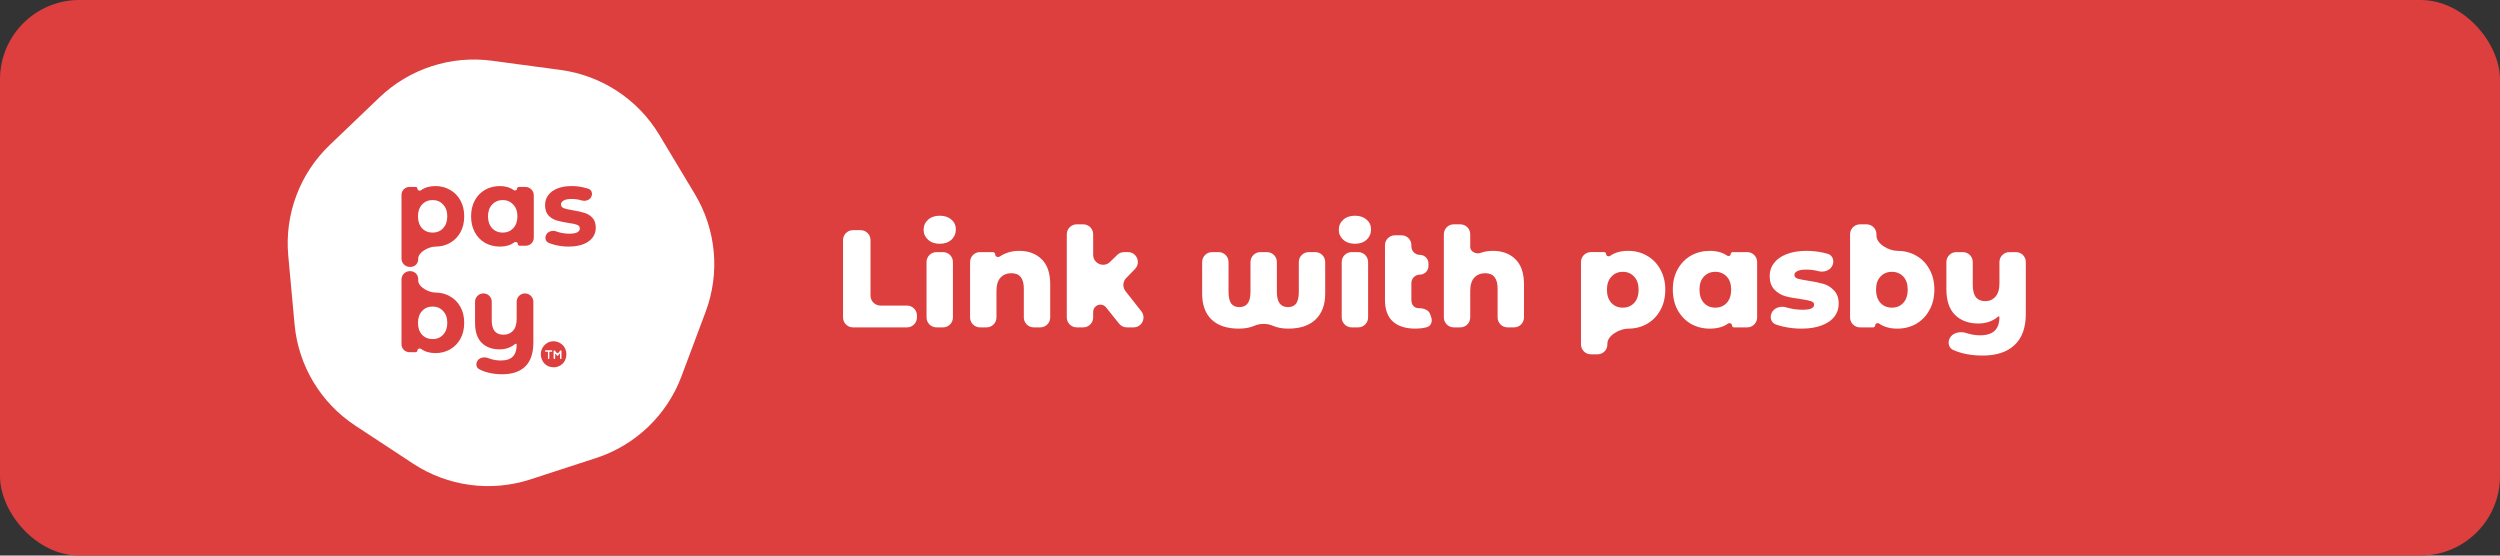
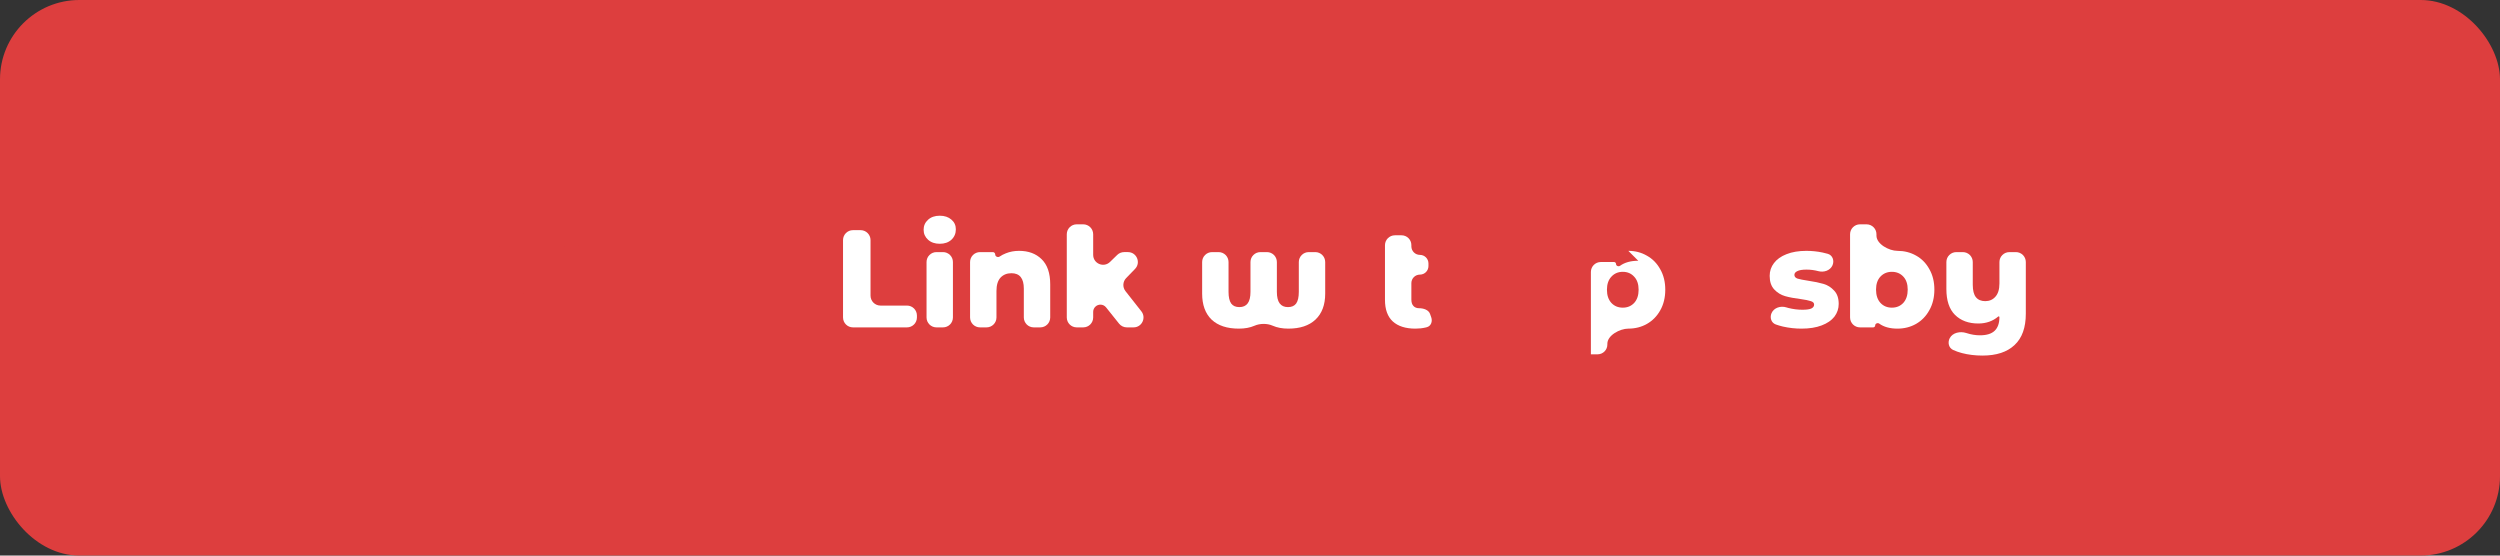
<svg xmlns="http://www.w3.org/2000/svg" fill="none" height="56" viewBox="0 0 252 56" width="252">
  <rect x="0" y="0" width="252" height="56" fill="#333333" stroke="none" />
  <rect fill="#dd3e3e" height="56" rx="8" width="252" />
-   <path d="m35.818 42.907c-3.49-2.295-5.744-6.05-6.125-10.203l-.636-6.934c-.381-4.157 1.155-8.261 4.175-11.15l5.022-4.805c3.021-2.89 7.197-4.249 11.344-3.692l6.904.927c4.143.557 7.807 2.965 9.956 6.544l3.589 5.978c2.148 3.579 2.548 7.939 1.085 11.848l-2.438 6.512c-1.464 3.912-4.635 6.946-8.614 8.24l-6.614 2.152c-3.977 1.294-8.328.71-11.821-1.586z" fill="#fff" />
  <path d="m43.9 18.756c.539 0 1.028.128 1.467.385.446.249.794.606 1.046 1.068.252.455.378.987.378 1.597s-.126 1.145-.378 1.608c-.252.455-.6.811-1.046 1.068-.439.25-.927.374-1.467.374-.681 0-1.747.55-1.747 1.23v.057c0 .42-.341.761-.762.761h-.079c-.465 0-.841-.376-.841-.84v-6.419c0-.443.36-.802.803-.802h.625c.099 0 .179.08.179.178 0 .168.228.256.363.156.382-.282.868-.422 1.459-.422zm-.291 4.691c.431 0 .784-.147 1.057-.44.28-.301.421-.701.421-1.2 0-.499-.14-.896-.421-1.189-.273-.301-.625-.452-1.057-.452s-.787.15-1.068.452c-.273.294-.41.69-.41 1.189 0 .499.137.899.41 1.2.28.294.636.44 1.068.44z" fill="#dd3e3e" />
  <path d="m52.964 18.844c.465 0 .841.376.841.84v4.283c0 .443-.36.802-.803.802h-.625c-.099 0-.179-.08-.179-.179 0-.168-.228-.256-.363-.155-.381.281-.864.422-1.449.422-.546 0-1.042-.125-1.488-.374-.439-.25-.784-.606-1.035-1.068-.252-.463-.378-.998-.378-1.608s.126-1.145.378-1.608c.252-.462.597-.819 1.035-1.068.446-.249.942-.374 1.488-.374.559 0 1.026.136 1.4.407.128.093.336.01.336-.148 0-.095.077-.171.171-.171zm-2.286 4.603c.424 0 .776-.147 1.057-.44.28-.301.421-.701.421-1.2 0-.499-.14-.896-.421-1.189-.28-.301-.633-.452-1.057-.452-.431 0-.787.15-1.068.452-.28.294-.421.69-.421 1.189 0 .499.14.899.421 1.2.28.294.636.44 1.068.44z" fill="#dd3e3e" />
  <path d="m57.315 24.856c-.482 0-.953-.059-1.413-.176-.22-.06-.418-.126-.595-.199-.304-.126-.405-.483-.269-.782.171-.376.642-.512 1.031-.372.075.027.152.052.233.076.367.103.726.154 1.079.154.712 0 1.068-.18 1.068-.54 0-.169-.097-.29-.291-.363s-.492-.136-.895-.187c-.475-.073-.866-.158-1.176-.253-.309-.095-.579-.264-.809-.506-.223-.242-.334-.587-.334-1.035 0-.374.104-.705.313-.991.216-.294.525-.521.927-.683.41-.162.891-.242 1.445-.242.41 0 .816.048 1.219.143.167.036.323.078.466.126.326.11.44.483.297.795-.166.362-.609.496-.991.379-.315-.096-.645-.144-.991-.144-.359 0-.629.051-.809.154-.18.103-.27.235-.27.396 0 .184.097.312.291.385.194.073.503.143.927.209.475.081.863.169 1.165.264.302.088.564.253.787.495.223.242.334.58.334 1.013 0 .367-.108.694-.324.98-.216.286-.532.51-.949.672-.41.154-.899.231-1.467.231z" fill="#dd3e3e" />
  <path d="m56.644 34.716c.02.018.04.036.06.054.007.006.013.012.02.018.175.168.289.409.34.646.003.012.003.012.005.025.016.077.018.153.018.231-0.0.013-0.0.026-0.0.04-.001.102-.009.198-.033.297-.002.007-.003.014-.005.021-.043.186-.127.363-.245.51-.006.008-.006.008-.013.016-.2.245-.507.403-.816.441-.161.013-.324.01-.482-.028-.007-.002-.014-.003-.021-.005-.31-.075-.58-.267-.751-.54-.177-.3-.258-.679-.177-1.024.006-.022.012-.044.018-.066.002-.007.004-.015.006-.022.099-.337.329-.613.63-.782.47-.25 1.043-.178 1.445.168zm-1.685.612c-.019.014-.033.035-.032.058.001.018.01.035.022.048.008.008.016.014.026.018.016.007.034.006.052.006.002 0 .004-0.0.006-0.0.017-0.0.017-0.0.035-0.0.012-0.0.024-.001.037-.001.012-0.0.024-0.0.037-.001.021-0.0.043-.001.064-.001.014-0.0.026.011.026.025-.001.081-.001.162-.001.243-0.0.042-0.0.083-.001.125-0.0.04-.001.081-.001.121-0.0.015-0.0.031-0.0.046-0.0.021-0.0.043-0.0.065 0 .012-0.0.025-0.0.037.002.017.005.029.01.04.011.024.035.043.062.041.018-.001.038-.009.051-.022.002-.002.004-.004.005-.006.015-.019.018-.045.018-.069 0-.007-0-.016-0-.031 0-.007 0-.013 0-.02 0-.022-0-.044-0-.066-0-.015-0-.031-0-.046-0-.04-0-.08-.001-.121-0-.041-0-.082-0-.123-0-.073-.001-.145-.001-.218 0-.013.011-.023.023-.022.035.001.07.002.104.002.012 0.0.024.001.037.001.017 0.0.017 0.0.035.001.016 0.0.016 0.0.032.001.03-.004.03-.004.052-.03.005-.007.009-.013.012-.017.015-.025.005-.06-.016-.079-.022-.02-.054-.027-.084-.027-.005 0-.01 0-.018 0-.013-0-.025-0-.038-0-.013 0-.027 0-.041 0-.014 0-.028-0-.042-0-.029-0-.058-0-.087 0-.037 0-.075-0-.112-0-.029-0-.058-0-.086-0-.014 0-.028-0-.041-0-.019-0-.038 0-.058 0-.004 0-.008 0-.011 0-.015 0-.03.001-.044.005-.012.004-.022.009-.031.017zm.886-.004c-.022.015-.037.041-.041.068-.003.023-.002.047-.002.072-0.0.007-0.0.014-0.0.021-0.0.023-0.0.046-0.0.069-0.0.016-0.0.032-0.0.048-0.0.034-0.0.067-0.0.101 0 .043-0.0.086-0.0.129-0.0.033-0.0.066-0.0.1 0 .016 0 .032-0.0.048-0.0.022-0.0.044 0 .067v.038c.002.025.005.044.013.065.005.013.015.027.027.036.02.015.046.013.068.002.003-.001.005-.003.007-.004.02-.013.032-.035.035-.058.003-.019.004-.038.004-.058 0-.01 0-.021.001-.031 0-.011 0-.022.001-.033 0-.017 0-.017.001-.034.001-.036.001-.072.002-.108.001-.025.001-.049.001-.073.001-.032.001-.063.002-.095.001-.028.036-.04.053-.018.005.006.01.013.015.019.032.042.064.085.095.128.01.014.02.03.035.04.022.014.052.008.075-.003.014-.007.024-.018.04-.037.007-.009.015-.018.023-.028.008-.011.017-.021.025-.032.01-.013.02-.025.03-.038.02-.025.039-.051.058-.076.009-.012.015-.019.018-.024.005-.006.014-.002.014.005.001.07.001.139.002.209 0.0.026.001.052.001.078 0.0.037.001.075.002.112 0 .012 0.0.023 0.0.035 0.0.011 0.0.022.001.033 0 .003 0 .006 0.0.009 0.0.013.001.027.005.04.002.005.003.009.005.013.012.025.036.045.063.042.018-.002.036-.009.05-.021.002-.002.004-.004.006-.007.015-.019.017-.045.018-.069 0-.009 0-.019 0-.038 0-.007 0-.015 0-.022 0-.024 0-.049-0-.073 0-.017 0-.034 0-.051 0-.036 0-.071-0-.107-0-.046-0-.091 0-.137 0-.035 0-.07 0-.105 0-.017 0-.034 0-.051 0-.024 0-.047-0-.071-0-.013-0-.027-0-.041-.001-.014-.002-.025-.005-.035-.007-.028-.027-.054-.056-.058-.017-.002-.035.002-.049.009-.015.008-.025.019-.039.036-.007.008-.014.017-.021.025-.036.045-.071.09-.105.136-.002.003-.004.005-.006.008-.059.076-.17.081-.23.006-.006-.008-.012-.015-.019-.023-.04-.049-.079-.099-.117-.15-.005-.006-.011-.012-.016-.017-.024-.024-.061-.039-.089-.02z" fill="#dd3e3e" />
  <path d="m43.9 29.491c.539 0 1.028.129 1.467.385.446.25.794.606 1.046 1.068.252.455.378.987.378 1.597s-.126 1.145-.378 1.608c-.252.455-.6.811-1.046 1.068-.439.25-.927.374-1.467.374-.591 0-1.077-.141-1.459-.422-.136-.1-.363-.012-.363.156 0 .099-.08.178-.179.178h-.625c-.444 0-.803-.359-.803-.802v-6.529c0-.464.377-.84.841-.84h.049c.438 0 .792.354.792.791v.137c0 .68 1.066 1.23 1.747 1.23zm-.291 4.691c.431 0 .784-.147 1.057-.441.28-.301.421-.701.421-1.2s-.14-.896-.421-1.189c-.273-.301-.625-.452-1.057-.452s-.787.15-1.068.452c-.273.294-.41.69-.41 1.189s.137.899.41 1.2c.28.294.636.441 1.068.441z" fill="#dd3e3e" />
  <path d="m52.921 29.579c.465 0 .841.376.841.84v4.093c0 1.086-.27 1.894-.809 2.422-.539.528-1.323.793-2.351.793-.546 0-1.064-.07-1.553-.209-.272-.079-.519-.177-.743-.296-.291-.154-.361-.52-.205-.809.205-.379.716-.473 1.117-.314.057.023.116.044.177.064.352.117.708.176 1.068.176.561 0 .971-.132 1.23-.396.259-.264.388-.668.388-1.211 0-.072-.09-.11-.145-.063-.183.155-.39.279-.621.371-.295.117-.611.176-.949.176-.762 0-1.366-.22-1.812-.661-.446-.448-.669-1.116-.669-2.004v-2.134c0-.464.377-.84.841-.84s.841.376.841.84v1.88c0 .962.392 1.442 1.175 1.442.403 0 .726-.132.971-.396.244-.272.367-.672.367-1.2v-1.726c0-.464.377-.84.841-.84z" fill="#dd3e3e" />
  <g fill="#fff">
    <path d="m84.977 24.2c0-.552.448-1 1-1h.772c.552 0 1 .448 1 1v5.602c0 .552.448 1 1 1h2.676c.552 0 1 .448 1 1v.198c0 .552-.448 1-1 1h-5.448c-.552 0-1-.448-1-1z" />
    <path d="m93.395 26.412c0-.552.448-1 1-1h.66c.552 0 1 .448 1 1v5.588c0 .552-.448 1-1 1h-.66c-.552 0-1-.448-1-1zm1.33-1.84c-.485 0-.877-.135-1.176-.406-.299-.271-.448-.607-.448-1.008 0-.401.149-.737.448-1.008.299-.271.691-.406 1.176-.406s.877.131 1.176.392c.299.252.448.579.448.98 0 .42-.149.77-.448 1.05-.299.271-.691.406-1.176.406z" />
    <path d="m102.726 25.286c.943 0 1.699.28 2.268.84.579.56.868 1.405.868 2.534v3.34c0 .552-.448 1-1 1h-.66c-.552 0-1-.448-1-1v-2.906c0-1.036-.415-1.554-1.246-1.554-.457 0-.826.149-1.106.448-.271.299-.406.747-.406 1.344v2.668c0 .552-.448 1-1 1h-.66c-.552 0-1-.448-1-1v-5.588c0-.552.448-1 1-1h1.296c.132 0 .238.107.238.238 0 .214.272.33.449.21.189-.129.394-.236.615-.322.411-.168.859-.252 1.344-.252z" />
    <path d="m111.489 30.981c-.273-.341-.782-.367-1.088-.055-.134.136-.209.319-.209.51v.564c0 .552-.448 1-1 1h-.66c-.552 0-1-.448-1-1v-8.388c0-.552.448-1 1-1h.66c.552 0 1 .448 1 1v2.076c0 .885 1.064 1.334 1.698.716l.727-.708c.187-.182.437-.284.698-.284h.38c.884 0 1.333 1.062.718 1.696l-.896.924c-.349.359-.378.921-.068 1.315l1.601 2.034c.517.656.049 1.619-.785 1.619h-.68c-.304 0-.591-.138-.781-.375z" />
    <path d="m132.58 25.412c.552 0 1 .448 1 1v3.186c0 1.129-.327 2.002-.98 2.618-.644.607-1.554.91-2.73.91-.609 0-1.136-.098-1.583-.295-.556-.245-1.285-.239-1.841.005-.441.193-.965.29-1.574.29-1.185 0-2.1-.303-2.744-.91-.635-.616-.952-1.489-.952-2.618v-3.186c0-.552.448-1 1-1h.66c.552 0 1 .448 1 1v3.004c0 .532.089.924.266 1.176.177.243.453.364.826.364s.653-.126.84-.378.28-.639.28-1.162v-3.004c0-.552.448-1 1-1h.66c.552 0 1 .448 1 1v3.004c0 .523.093.91.28 1.162s.467.378.84.378.649-.121.826-.364c.177-.252.266-.644.266-1.176v-3.004c0-.552.448-1 1-1z" />
-     <path d="m135.245 26.412c0-.552.448-1 1-1h.66c.552 0 1 .448 1 1v5.588c0 .552-.448 1-1 1h-.66c-.552 0-1-.448-1-1zm1.33-1.84c-.485 0-.877-.135-1.176-.406-.299-.271-.448-.607-.448-1.008 0-.401.149-.737.448-1.008.299-.271.691-.406 1.176-.406s.877.131 1.176.392c.299.252.448.579.448.98 0 .42-.149.77-.448 1.05-.299.271-.691.406-1.176.406z" />
    <path d="m144.268 31.981c.147.416-.016.886-.442 1-.043.011-.087.022-.132.033-.318.075-.658.112-1.022.112-.99 0-1.75-.243-2.282-.728-.523-.485-.784-1.209-.784-2.17v-5.51c0-.552.447-1 1-1h.673c.545 0 .987.442.987.987v.126c0 .476.385.861.861.861.475 0 .861.386.861.861v.266c0 .476-.386.861-.861.861-.476 0-.861.386-.861.861v1.659c0 .28.07.495.21.644.14.149.331.224.574.224.434 0 .953.163 1.098.572z" />
-     <path d="m150.482 25.286c.943 0 1.699.28 2.268.84.579.56.868 1.405.868 2.534v3.34c0 .552-.448 1-1 1h-.66c-.552 0-1-.448-1-1v-2.906c0-1.036-.415-1.554-1.246-1.554-.457 0-.826.149-1.106.448-.271.299-.406.747-.406 1.344v2.668c0 .552-.448 1-1 1h-.66c-.552 0-1-.448-1-1v-8.388c0-.552.448-1 1-1h.66c.552 0 1 .448 1 1v1.298c0 .456.592.739 1.022.586.392-.14.812-.21 1.26-.21z" />
-     <path d="m164.136 25.286c.691 0 1.316.163 1.876.49.57.317 1.018.775 1.344 1.372.336.588.504 1.274.504 2.058s-.168 1.475-.504 2.072c-.326.588-.774 1.045-1.344 1.372-.56.317-1.185.476-1.876.476-.85 0-2.114.675-2.114 1.525v.081c0 .543-.44.984-.983.984h-.677c-.552 0-1-.448-1-1v-8.304c0-.552.448-1 1-1h1.332c.112 0 .202.09.202.202 0 .189.252.288.405.178.467-.337 1.079-.506 1.835-.506zm-.56 5.726c.467 0 .85-.159 1.148-.476.299-.327.448-.77.448-1.33s-.149-.999-.448-1.316c-.298-.327-.681-.49-1.148-.49-.466 0-.849.163-1.148.49-.298.317-.448.756-.448 1.316s.15 1.003.448 1.33c.299.317.682.476 1.148.476z" />
-     <path d="m176.119 25.412c.552 0 1 .448 1 1v5.588c0 .552-.448 1-1 1h-1.332c-.112 0-.202-.09-.202-.202 0-.189-.252-.288-.405-.178-.467.337-1.079.506-1.835.506-.691 0-1.321-.159-1.89-.476-.56-.327-1.008-.789-1.344-1.386-.327-.597-.49-1.288-.49-2.072s.163-1.47.49-2.058c.336-.597.784-1.055 1.344-1.372.569-.317 1.199-.476 1.89-.476.703 0 1.289.161 1.757.484.141.097.357.004.357-.167 0-.105.085-.191.191-.191zm-3.214 5.6c.466 0 .849-.159 1.148-.476.298-.327.448-.775.448-1.344 0-.56-.15-.999-.448-1.316-.299-.317-.682-.476-1.148-.476-.467 0-.85.159-1.148.476-.299.317-.448.756-.448 1.316 0 .569.149 1.017.448 1.344.298.317.681.476 1.148.476z" />
+     <path d="m164.136 25.286c.691 0 1.316.163 1.876.49.57.317 1.018.775 1.344 1.372.336.588.504 1.274.504 2.058s-.168 1.475-.504 2.072c-.326.588-.774 1.045-1.344 1.372-.56.317-1.185.476-1.876.476-.85 0-2.114.675-2.114 1.525v.081c0 .543-.44.984-.983.984h-.677v-8.304c0-.552.448-1 1-1h1.332c.112 0 .202.09.202.202 0 .189.252.288.405.178.467-.337 1.079-.506 1.835-.506zm-.56 5.726c.467 0 .85-.159 1.148-.476.299-.327.448-.77.448-1.33s-.149-.999-.448-1.316c-.298-.327-.681-.49-1.148-.49-.466 0-.849.163-1.148.49-.298.317-.448.756-.448 1.316s.15 1.003.448 1.33c.299.317.682.476 1.148.476z" />
    <path d="m181.589 33.126c-.635 0-1.26-.07-1.876-.21-.26-.063-.499-.134-.716-.212-.46-.166-.623-.694-.426-1.141.24-.549.919-.758 1.492-.58.064.02.129.039.196.057.476.121.947.182 1.414.182.429 0 .733-.042.91-.126.187-.093.28-.224.28-.392s-.112-.285-.336-.35c-.215-.075-.56-.145-1.036-.21-.607-.075-1.125-.173-1.554-.294-.42-.121-.784-.345-1.092-.672-.308-.327-.462-.784-.462-1.372 0-.485.145-.915.434-1.288.289-.383.709-.681 1.26-.896.56-.224 1.227-.336 2.002-.336.551 0 1.097.056 1.638.168.189.039.367.084.534.134.485.146.668.696.463 1.16-.235.53-.875.733-1.435.582-.38-.102-.775-.154-1.186-.154-.42 0-.728.051-.924.154-.196.093-.294.219-.294.378 0 .177.107.303.322.378.215.065.569.135 1.064.21.625.093 1.143.201 1.554.322.411.121.765.345 1.064.672.308.317.462.765.462 1.344 0 .476-.145.905-.434 1.288-.289.373-.719.667-1.288.882-.56.215-1.237.322-2.03.322z" />
    <path d="m191.261 25.286c.691 0 1.316.159 1.876.476.57.317 1.018.775 1.344 1.372.336.588.504 1.274.504 2.058s-.168 1.475-.504 2.072c-.326.597-.774 1.059-1.344 1.386-.56.317-1.185.476-1.876.476-.756 0-1.368-.169-1.835-.506-.153-.11-.405-.011-.405.178 0 .112-.09.202-.202.202h-1.332c-.552 0-1-.448-1-1v-8.388c0-.552.448-1 1-1h.66c.553 0 1 .448 1 1v.14c0 .849 1.266 1.534 2.114 1.534zm-.56 5.726c.467 0 .85-.159 1.148-.476.299-.327.448-.775.448-1.344 0-.56-.149-.999-.448-1.316-.298-.317-.681-.476-1.148-.476-.466 0-.849.159-1.148.476-.298.317-.448.756-.448 1.316 0 .569.15 1.017.448 1.344.299.317.682.476 1.148.476z" />
    <path d="m203.202 25.412c.552 0 1 .448 1 1v5.202c0 1.409-.378 2.464-1.134 3.164-.747.709-1.825 1.064-3.234 1.064-.738 0-1.428-.084-2.072-.252-.32-.085-.615-.189-.887-.314-.447-.205-.57-.75-.344-1.186.293-.566 1.057-.719 1.664-.525.01.003.019.006.029.009.457.149.91.224 1.358.224.672 0 1.166-.154 1.484-.462.317-.308.476-.765.476-1.372 0-.063-.077-.097-.125-.056-.547.466-1.215.7-2.003.7-.98 0-1.764-.289-2.352-.868-.579-.579-.868-1.447-.868-2.604v-2.724c0-.552.447-1 1-1h.66c.552 0 1 .448 1 1v2.29c0 .579.107.999.322 1.26.214.261.527.392.938.392.42 0 .76-.149 1.022-.448.27-.299.406-.747.406-1.344v-2.15c0-.552.447-1 1-1z" />
  </g>
</svg>